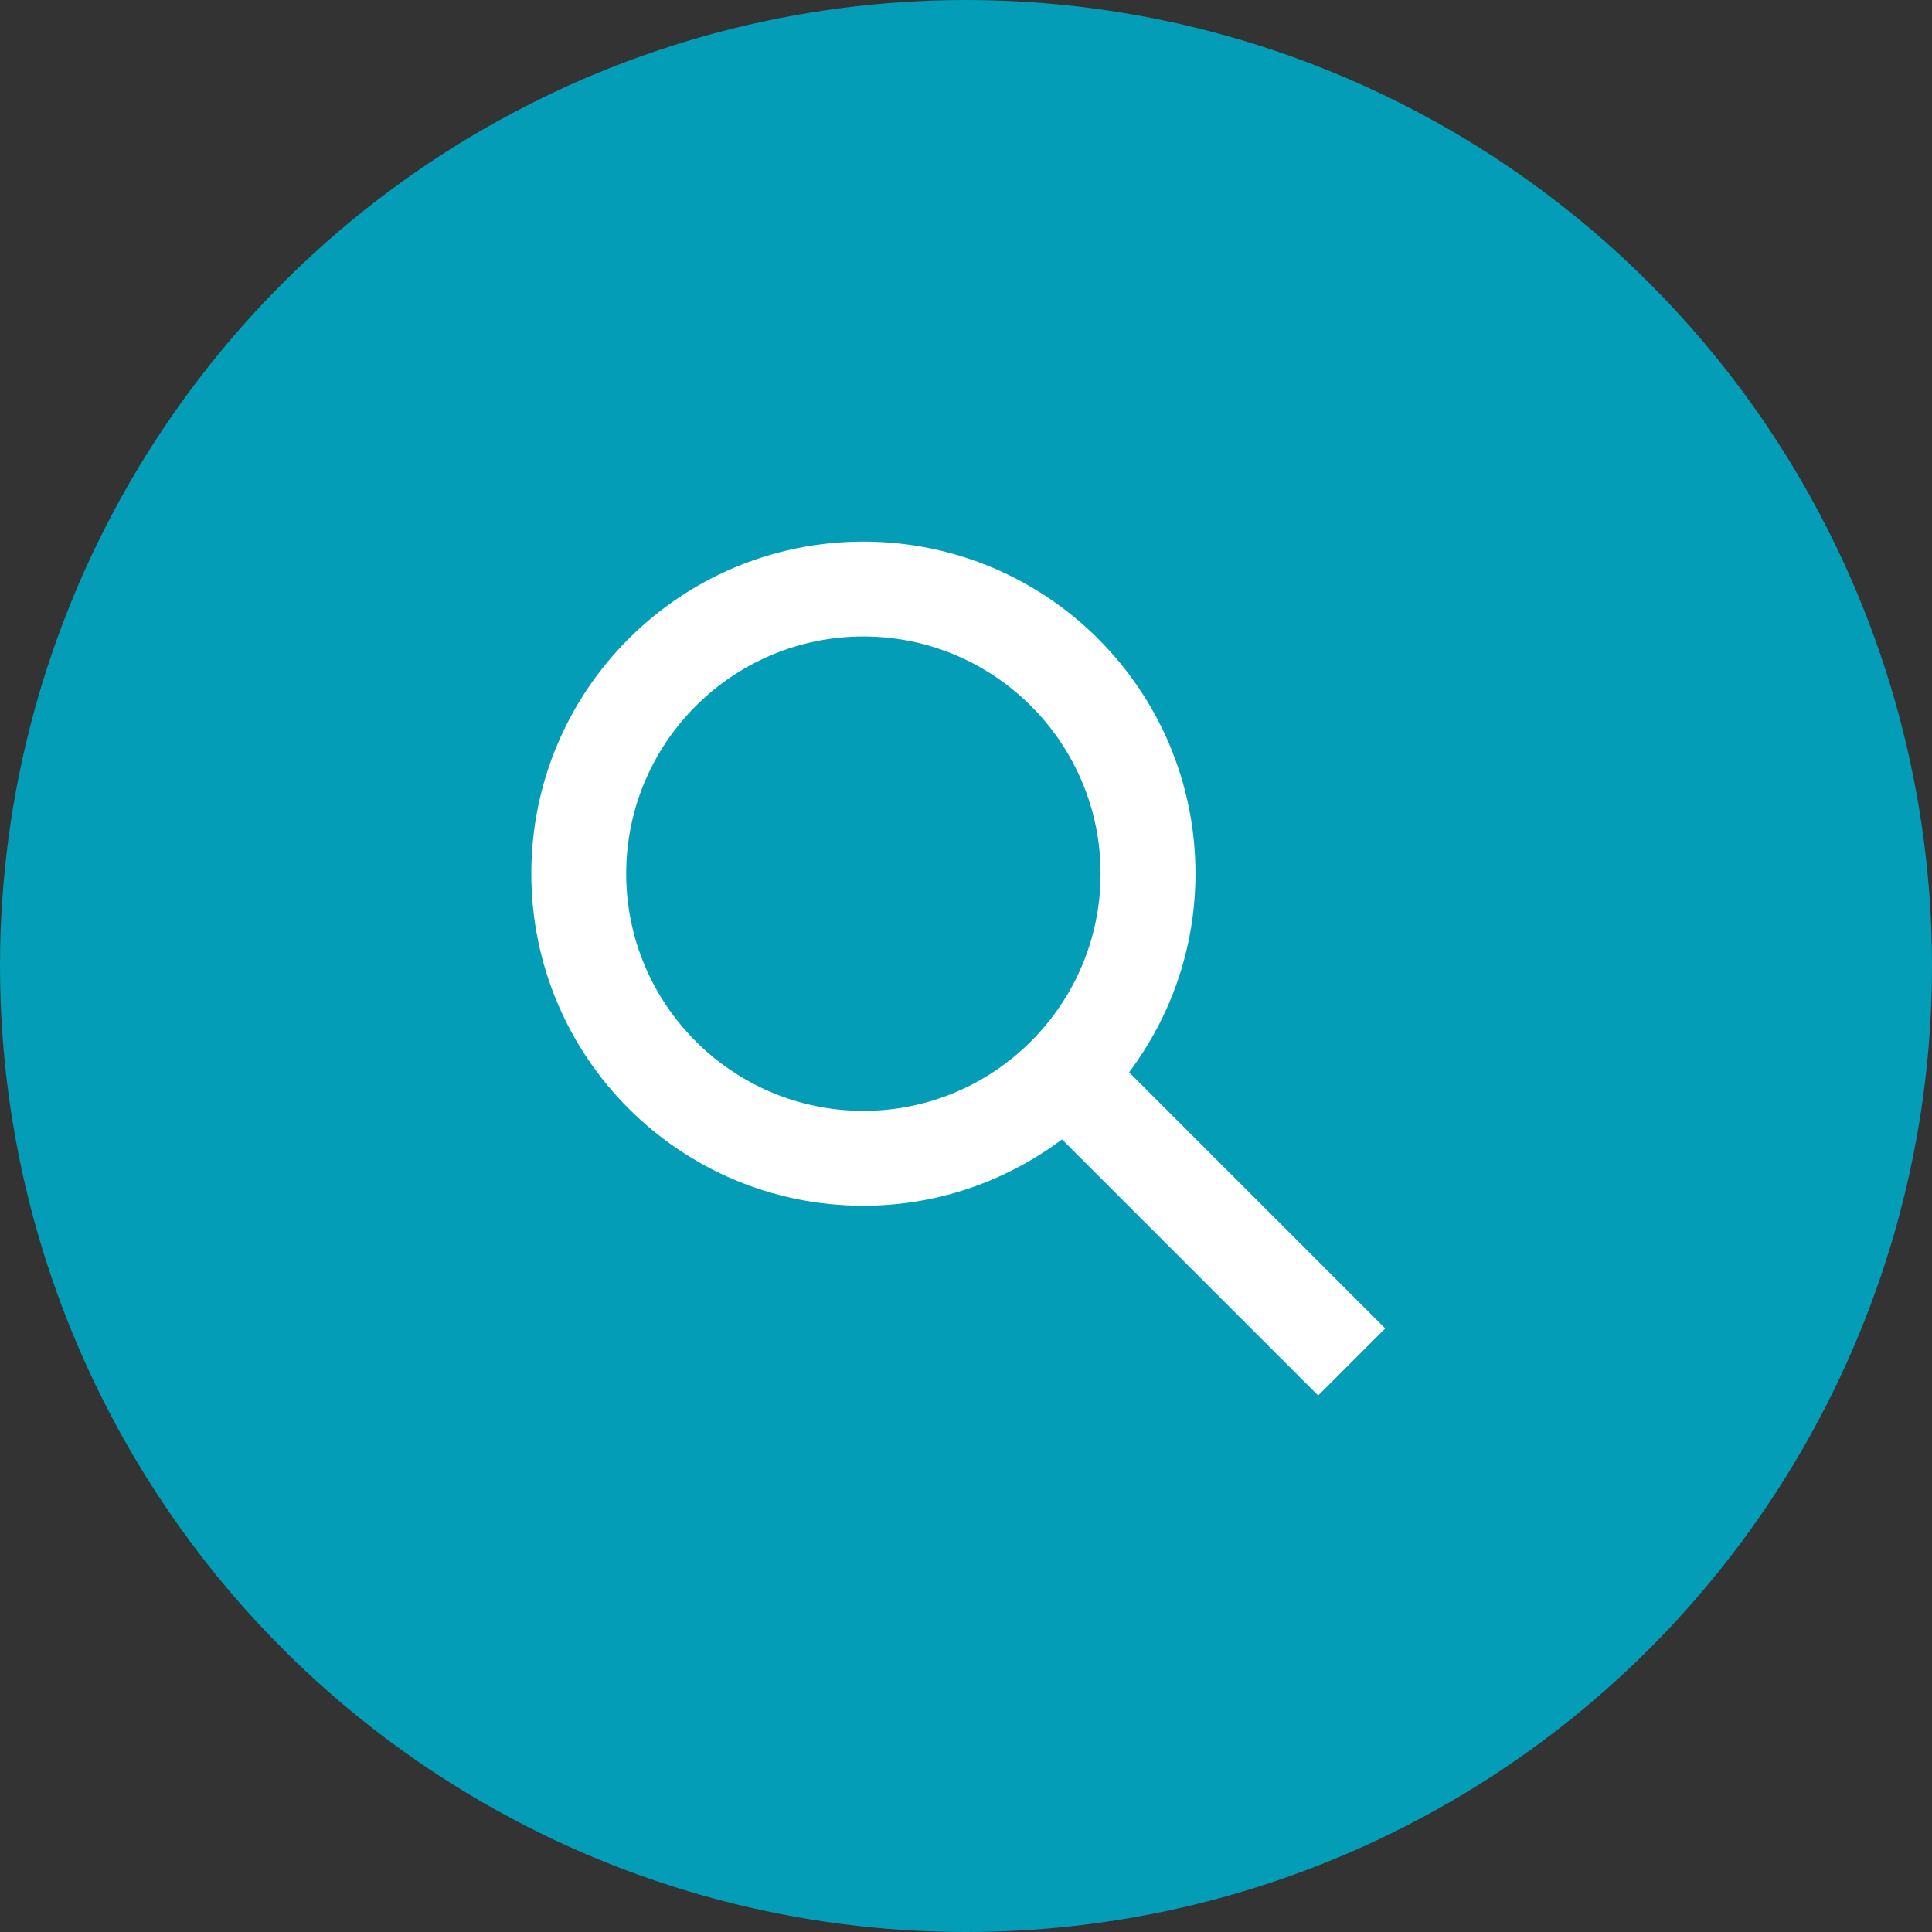
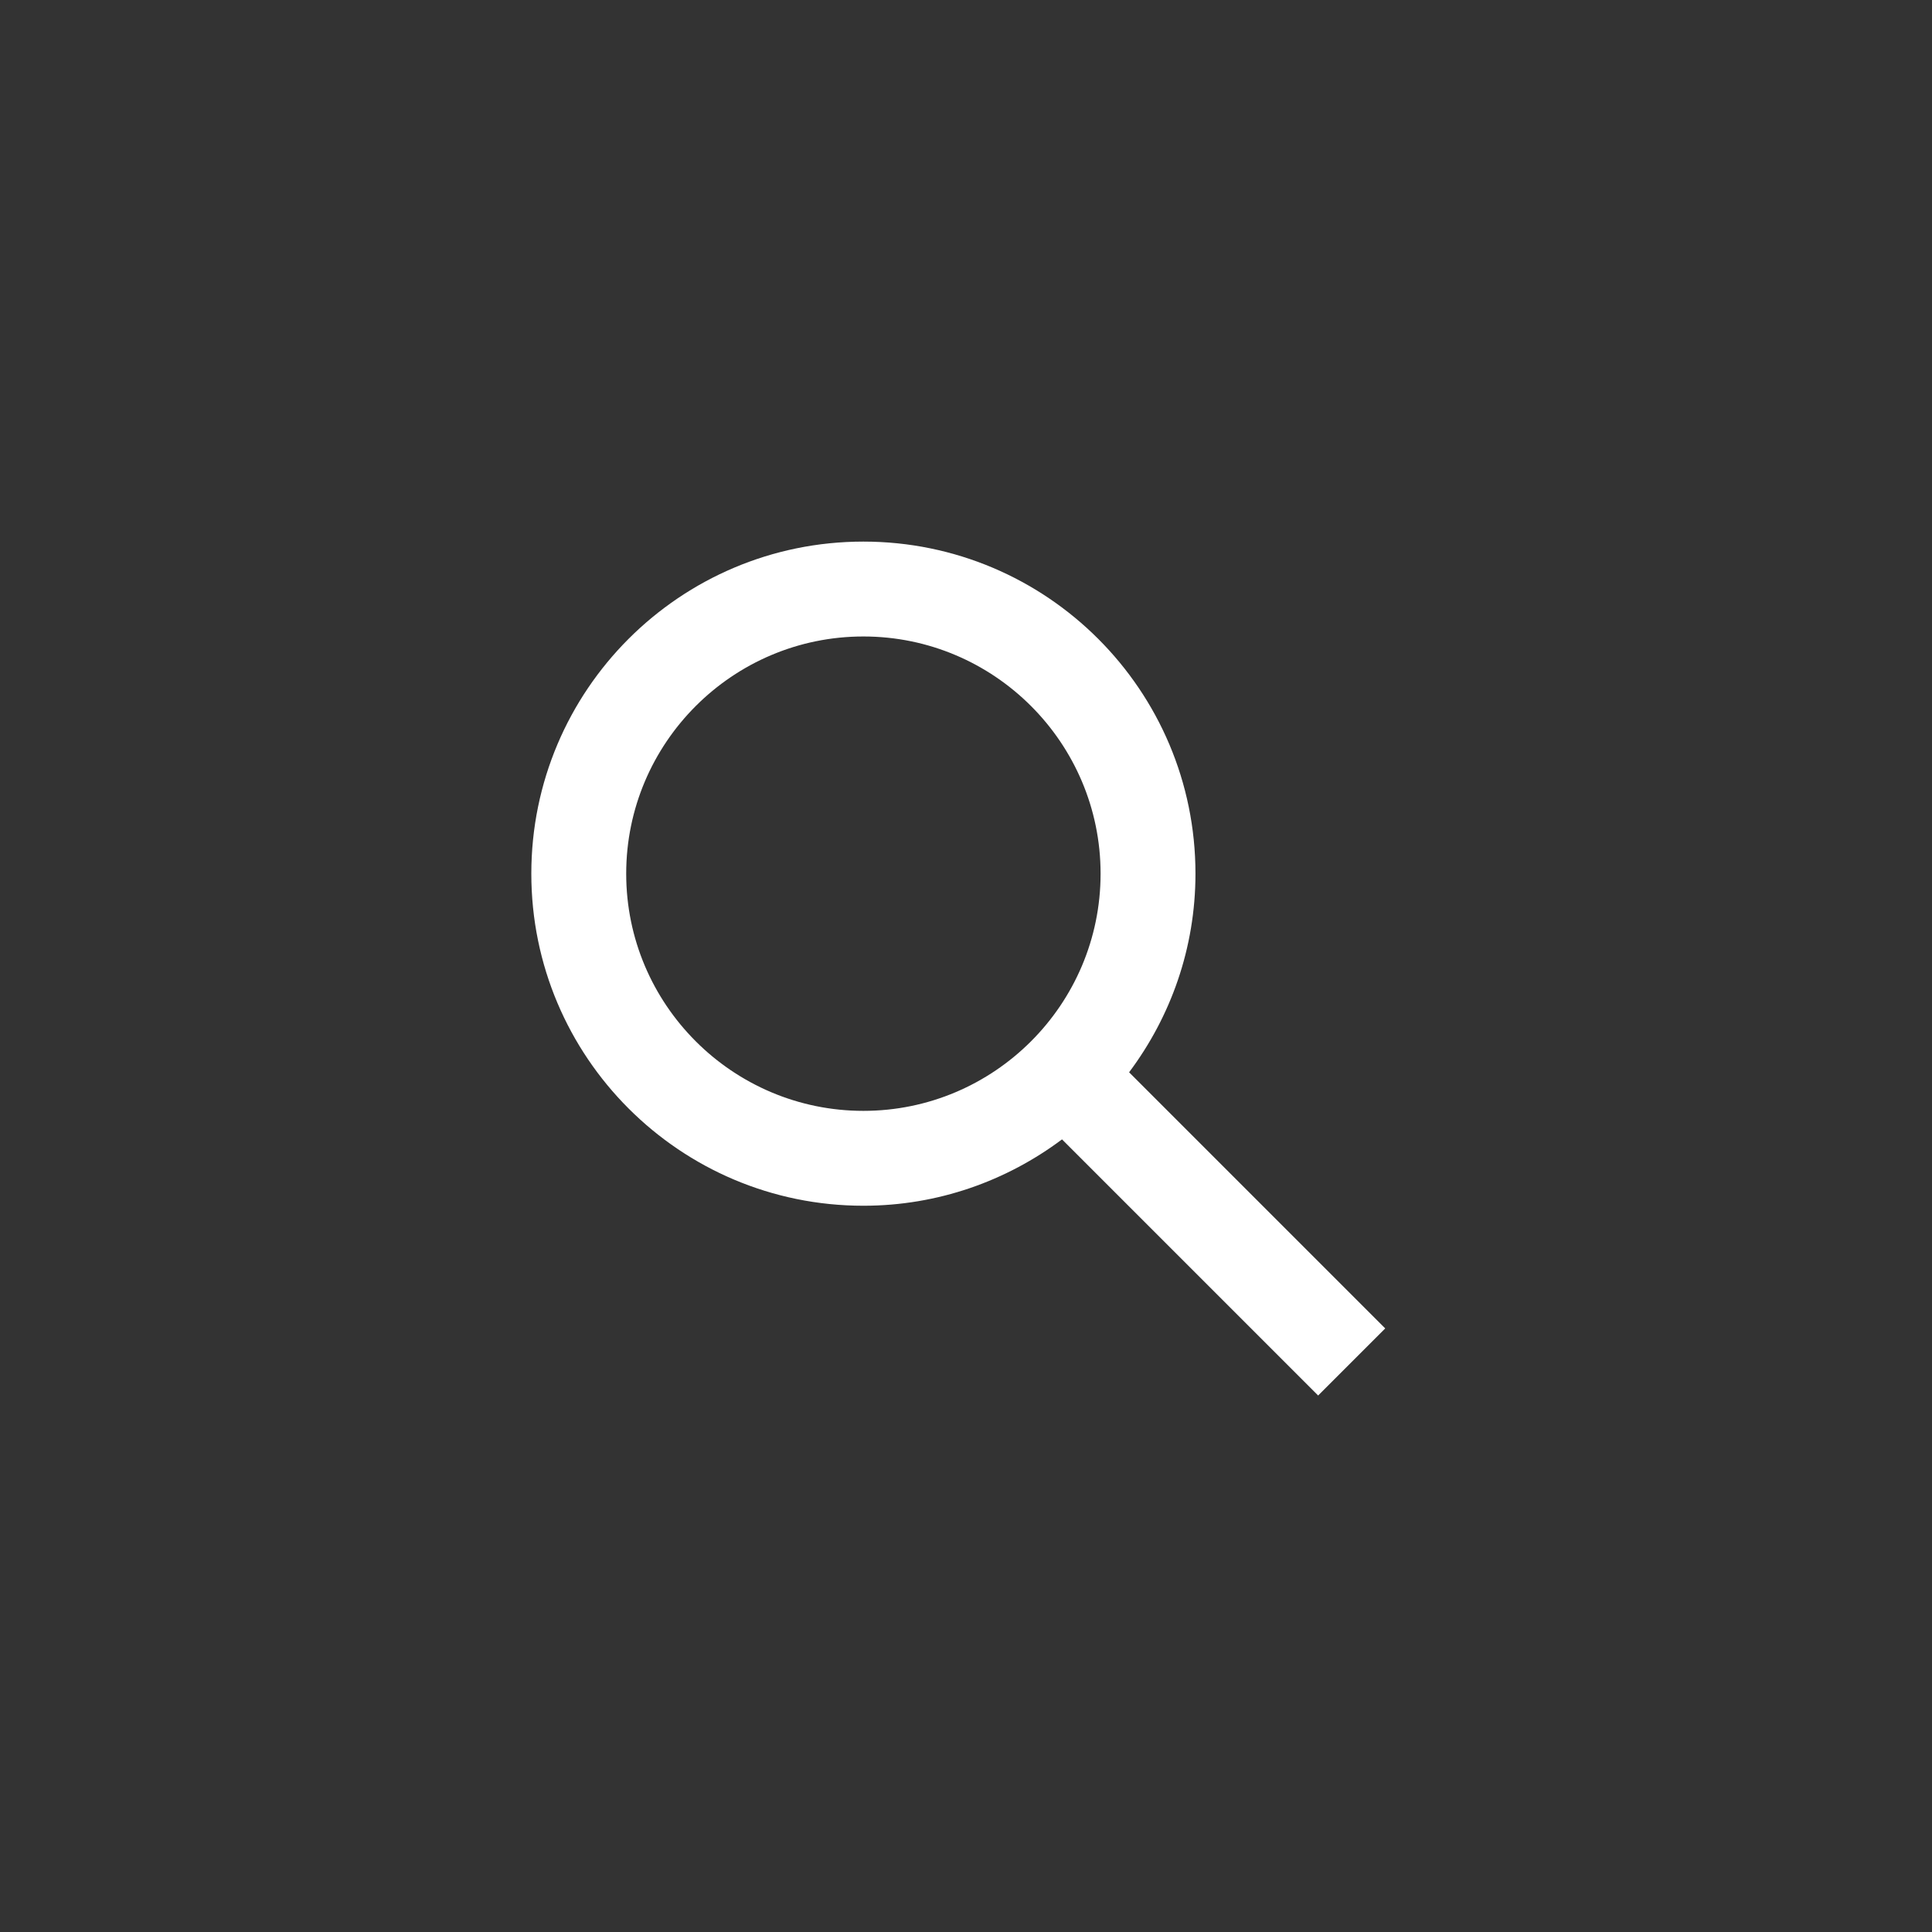
<svg xmlns="http://www.w3.org/2000/svg" id="Layer_1" viewBox="0 0 100 100">
  <rect x="0" y="0" width="100" height="100" fill="#333333" stroke="none" />
  <defs>
    <style>.cls-1{fill:#049db8;}.cls-2{fill:#fff;fill-rule:evenodd;}</style>
  </defs>
-   <circle class="cls-1" cx="50" cy="50" r="50" />
  <g id="Icon_Navigation_g-icon-search">
    <g id="Fill-1">
      <path id="path-1" class="cls-2" d="M44.689,57.498c-6.77,0-12.277-5.508-12.277-12.277s5.508-12.277,12.277-12.277,12.277,5.508,12.277,12.277-5.508,12.277-12.277,12.277m0-29.465c-9.493,0-17.188,7.695-17.188,17.188s7.695,17.188,17.188,17.188c3.86,0,7.411-1.287,10.281-3.435l13.257,13.257,3.472-3.472-13.257-13.257c2.149-2.87,3.435-6.421,3.435-10.281,0-9.493-7.695-17.188-17.188-17.188" />
    </g>
  </g>
</svg>